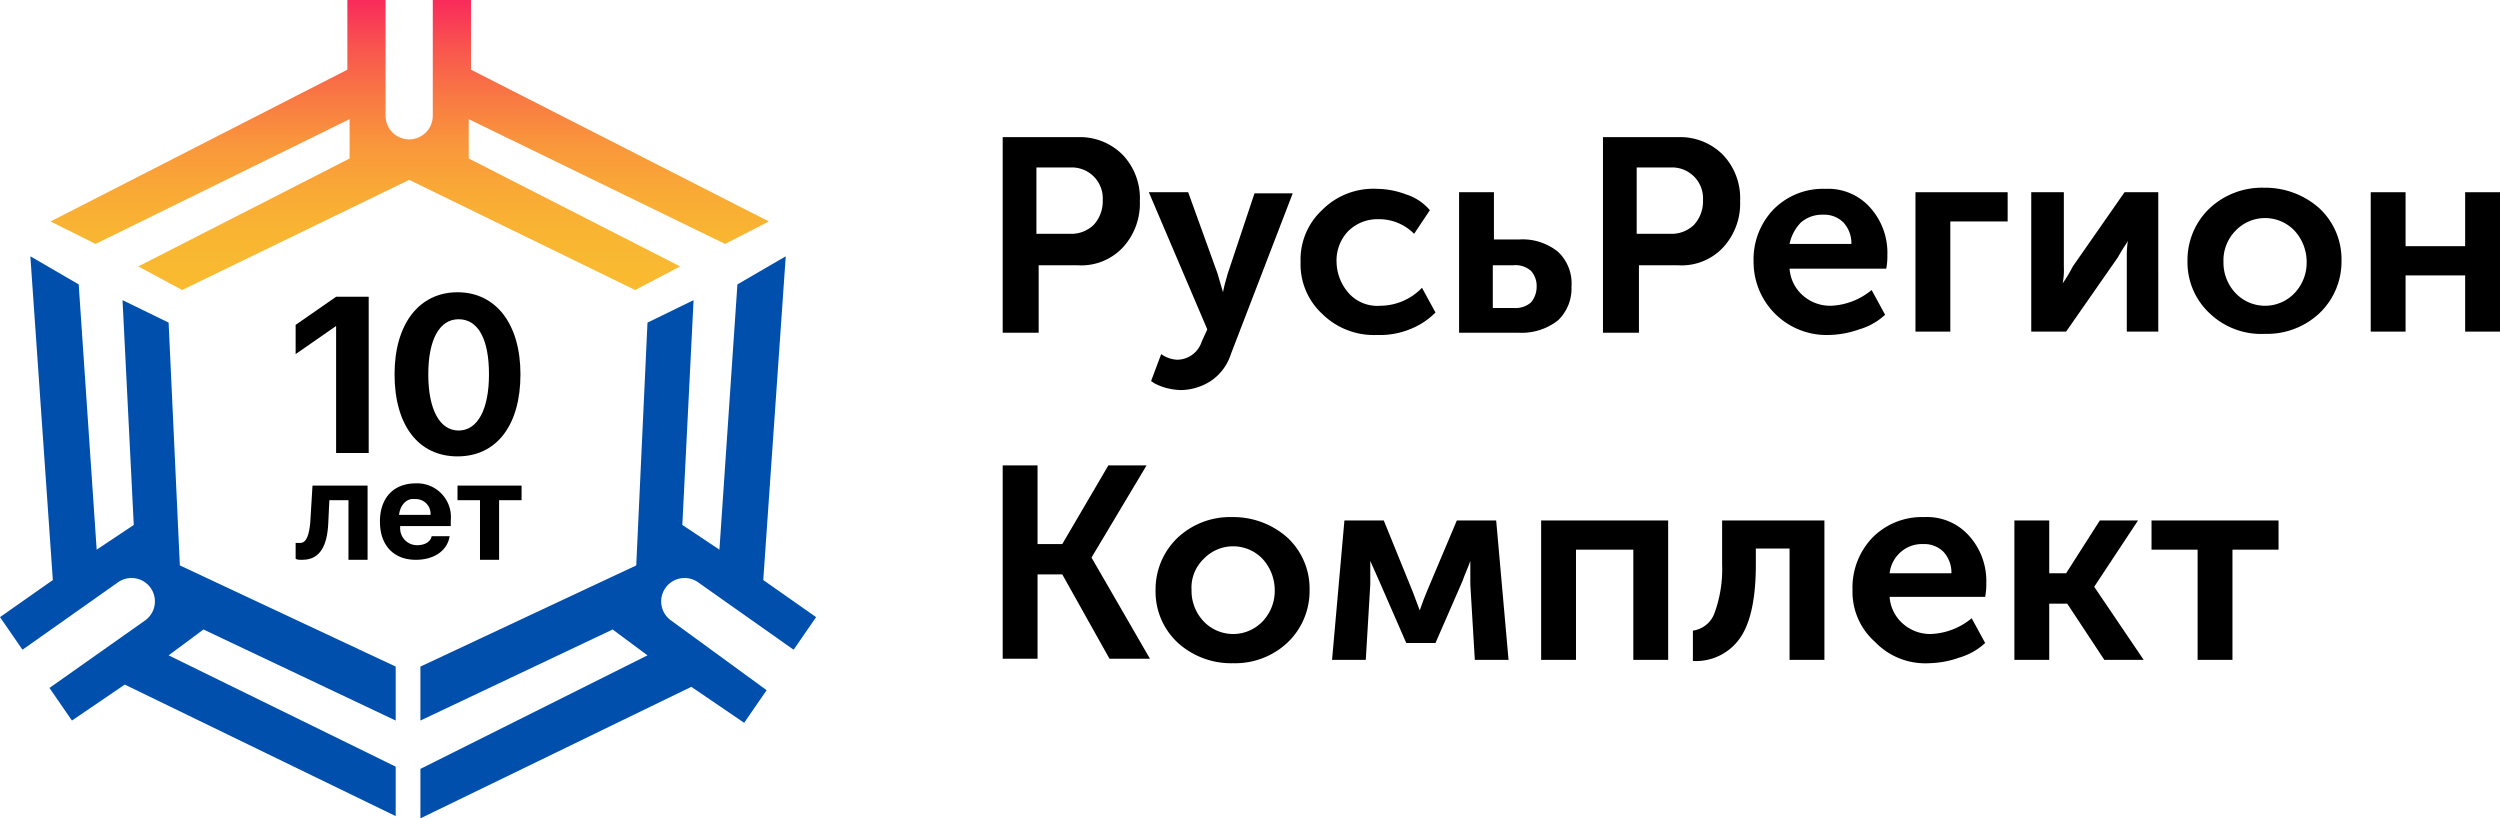
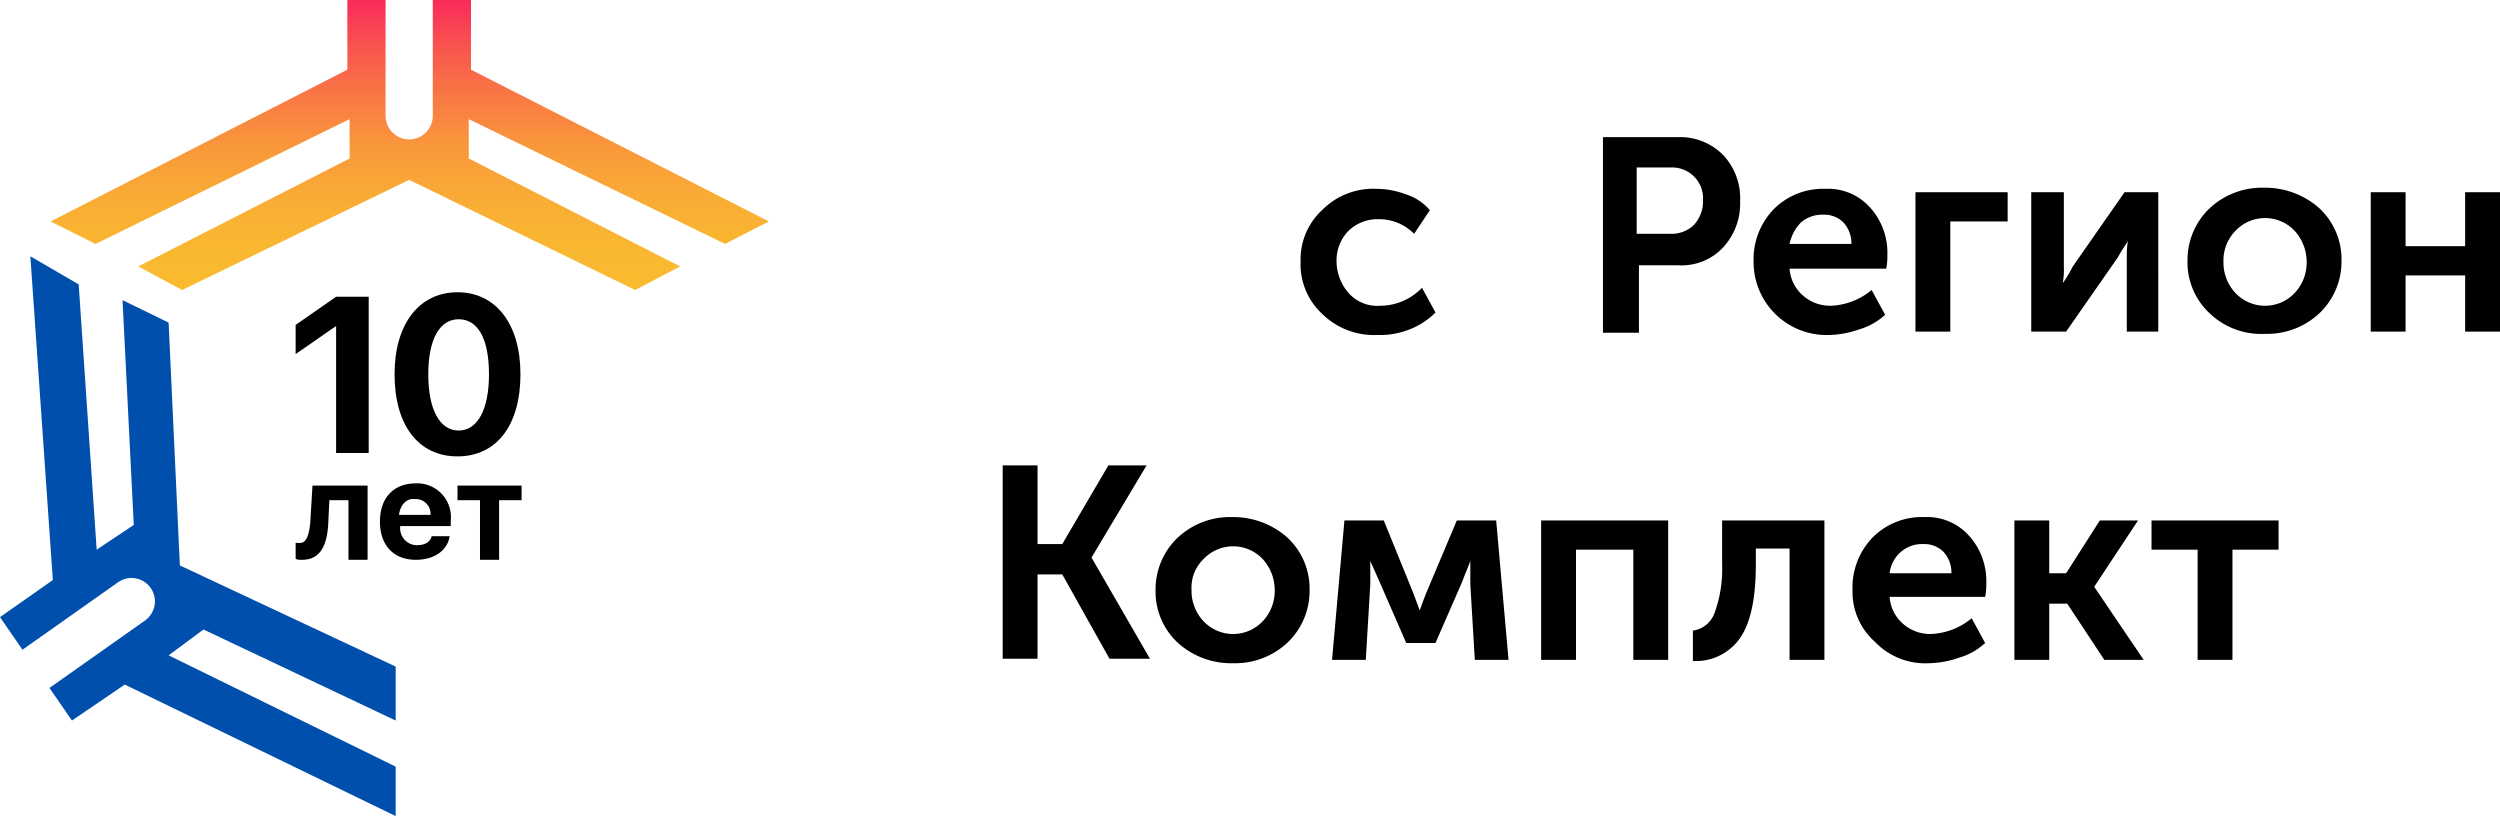
<svg xmlns="http://www.w3.org/2000/svg" id="Слой_1" data-name="Слой 1" viewBox="0 0 222.4 72.8">
  <defs>
    <style>.cls-1{fill:url(#Безымянный_градиент);}.cls-2{fill:#004fad;}</style>
    <linearGradient id="Безымянный_градиент" x1="37.35" y1="49.55" x2="37.35" y2="75.53" gradientTransform="matrix(1, 0, 0, -1, 0, 76.4)" gradientUnits="userSpaceOnUse">
      <stop offset="0" stop-color="#f9bb30" />
      <stop offset="0.16" stop-color="#f9b731" />
      <stop offset="0.33" stop-color="#f9ab35" />
      <stop offset="0.5" stop-color="#f9973b" />
      <stop offset="0.66" stop-color="#f97a43" />
      <stop offset="0.83" stop-color="#f9564e" />
      <stop offset="1" stop-color="#f92a5b" />
      <stop offset="1" stop-color="#f9295b" />
    </linearGradient>
  </defs>
  <path class="cls-1" d="M65.4,22.6l3.9-2L42.8,7.1V.9H39.4V11.2a2.1,2.1,0,0,1-4.2,0V.9H31.8V7.1L5.4,20.6l4,2L32,11.5V15L13.2,24.6l3.9,2.1,20.2-9.8,20.1,9.8,4-2.1L42.6,15V11.5Z" transform="translate(-0.9 -0.9)" />
-   <path class="cls-2" d="M60.6,56.1A2.08,2.08,0,0,1,63,52.7l8.5,6,2-2.9-4.7-3.3,2-28.8-4.3,2.5L64.9,49.8l-3.3-2.2,1-20-4.1,2-1,21.6-19.2,9V65l17.1-8.1,3.1,2.3L38.3,69.3v4.4L62.4,62l4.7,3.2,2-2.9Z" transform="translate(-0.9 -0.9)" />
  <path class="cls-2" d="M13.8,56.1a2.08,2.08,0,1,0-2.4-3.4l-8.5,6-2-2.9,4.7-3.3-2-28.8,4.3,2.5L9.5,49.8l3.3-2.2-1-20,4.1,2,1,21.6,19.2,9V65L19,56.9l-3.1,2.3,20.2,9.9v4.4L12,61.8,7.3,65l-2-2.9Z" transform="translate(-0.9 -0.9)" />
-   <path d="M90.1,30.4V13.1h6.7a5.35,5.35,0,0,1,4,1.6,5.59,5.59,0,0,1,1.5,4.1,5.75,5.75,0,0,1-1.5,4.1,5.06,5.06,0,0,1-4,1.6H93.3v6H90.1Zm3.1-8.7h2.9a2.86,2.86,0,0,0,2.1-.8,3.11,3.11,0,0,0,.8-2.2,2.75,2.75,0,0,0-2.9-2.9h-3v5.9Z" transform="translate(-0.9 -0.9)" />
-   <path d="M104.2,32.4a2.65,2.65,0,0,0,1.4.5,2.3,2.3,0,0,0,2.2-1.6l.5-1.1L103.1,18h3.5l2.6,7.2.5,1.7h0c.1-.6.3-1.2.4-1.6l2.4-7.2h3.4l-5.5,14.3a4.52,4.52,0,0,1-1.8,2.4,5,5,0,0,1-2.7.8,5.85,5.85,0,0,1-1.3-.2,5.13,5.13,0,0,1-1-.4l-.3-.2Z" transform="translate(-0.9 -0.9)" />
  <path d="M116.6,24.2a6,6,0,0,1,1.9-4.6,6.41,6.41,0,0,1,4.9-1.9,7.51,7.51,0,0,1,2.6.5,4.58,4.58,0,0,1,2.1,1.4l-1.4,2.1a4.38,4.38,0,0,0-3.2-1.3,3.69,3.69,0,0,0-2.7,1.1,3.78,3.78,0,0,0-1,2.7,4.3,4.3,0,0,0,1.1,2.8,3.42,3.42,0,0,0,2.8,1.1,5.17,5.17,0,0,0,3.7-1.6l1.2,2.2a6.56,6.56,0,0,1-2.3,1.5,7.1,7.1,0,0,1-2.9.5,6.55,6.55,0,0,1-4.9-1.9A6,6,0,0,1,116.6,24.2Z" transform="translate(-0.9 -0.9)" />
-   <path d="M130.7,30.4V18h3.1v4.2h2.3a5,5,0,0,1,3.4,1.1,3.85,3.85,0,0,1,1.2,3.1,3.92,3.92,0,0,1-1.2,3,5.23,5.23,0,0,1-3.5,1.1h-5.3Zm3.1-2.1h1.8a2.07,2.07,0,0,0,1.5-.5,2.17,2.17,0,0,0,.5-1.4,2,2,0,0,0-.5-1.4,2.07,2.07,0,0,0-1.6-.5h-1.8v3.8Z" transform="translate(-0.9 -0.9)" />
  <path d="M143.5,30.4V13.1h6.7a5.35,5.35,0,0,1,4,1.6,5.59,5.59,0,0,1,1.5,4.1,5.75,5.75,0,0,1-1.5,4.1,5.06,5.06,0,0,1-4,1.6h-3.5v6h-3.2Zm3.1-8.7h2.9a2.86,2.86,0,0,0,2.1-.8,3.11,3.11,0,0,0,.8-2.2,2.75,2.75,0,0,0-2.9-2.9h-3v5.9Z" transform="translate(-0.9 -0.9)" />
  <path d="M156.9,24.2a6.41,6.41,0,0,1,1.8-4.7,6.18,6.18,0,0,1,4.6-1.8,5,5,0,0,1,4,1.7,6,6,0,0,1,1.5,4.2,5.74,5.74,0,0,1-.1,1.2h-8.6a3.49,3.49,0,0,0,1.2,2.4,3.66,3.66,0,0,0,2.5.9,6.06,6.06,0,0,0,3.6-1.4l1.2,2.2a5.76,5.76,0,0,1-2.3,1.3,8.57,8.57,0,0,1-2.7.5,6.49,6.49,0,0,1-6.7-6.5Zm3.2-1.6h5.5a2.74,2.74,0,0,0-.7-1.9,2.41,2.41,0,0,0-1.8-.7,2.88,2.88,0,0,0-2,.7A3.86,3.86,0,0,0,160.1,22.6Z" transform="translate(-0.9 -0.9)" />
  <path d="M171.3,30.4V18h8.2v2.6h-5.1v9.8Z" transform="translate(-0.9 -0.9)" />
  <path d="M181.6,30.4V18h2.9v6.6a6.62,6.62,0,0,1-.1,1.5h0a12.71,12.71,0,0,0,.9-1.5l4.6-6.6h3V30.4h-2.8V23.8a8.64,8.64,0,0,1,.1-1.5h0c0,.1-.4.6-.9,1.5l-4.6,6.6Z" transform="translate(-0.9 -0.9)" />
  <path d="M197.5,28.8a6.19,6.19,0,0,1-2-4.7,6.34,6.34,0,0,1,2-4.7,6.81,6.81,0,0,1,4.8-1.8,7.24,7.24,0,0,1,4.9,1.8,6.19,6.19,0,0,1,2,4.7,6.34,6.34,0,0,1-2,4.7,6.81,6.81,0,0,1-4.8,1.8A6.63,6.63,0,0,1,197.5,28.8Zm1.2-4.6a3.93,3.93,0,0,0,1.1,2.8,3.62,3.62,0,0,0,5.2,0,3.93,3.93,0,0,0,1.1-2.8,4.11,4.11,0,0,0-1.1-2.8,3.62,3.62,0,0,0-5.2,0A3.76,3.76,0,0,0,198.7,24.2Z" transform="translate(-0.9 -0.9)" />
  <path d="M211.8,30.4V18h3.1v4.8h5.3V18h3.1V30.4h-3.1v-5h-5.3v5Z" transform="translate(-0.9 -0.9)" />
  <path d="M90.1,59.6V42.3h3.1v7h2.2l4.1-7h3.4L98,50.5h0l5.2,9H99.6L95.4,52H93.2v7.5H90.1Z" transform="translate(-0.9 -0.9)" />
  <path d="M105.7,58.1a6.19,6.19,0,0,1-2-4.7,6.34,6.34,0,0,1,2-4.7,6.81,6.81,0,0,1,4.8-1.8,7.24,7.24,0,0,1,4.9,1.8,6.19,6.19,0,0,1,2,4.7,6.34,6.34,0,0,1-2,4.7,6.81,6.81,0,0,1-4.8,1.8A7.06,7.06,0,0,1,105.7,58.1Zm1.2-4.7a3.93,3.93,0,0,0,1.1,2.8,3.62,3.62,0,0,0,5.2,0,3.93,3.93,0,0,0,1.1-2.8,4.11,4.11,0,0,0-1.1-2.8,3.62,3.62,0,0,0-5.2,0A3.55,3.55,0,0,0,106.9,53.4Z" transform="translate(-0.9 -0.9)" />
  <path d="M119.4,59.6l1.1-12.4H124l2.6,6.4.6,1.6h0c.2-.6.4-1.1.6-1.6l2.7-6.4H134l1.1,12.4h-3l-.4-6.7V50.8h0c-.2.6-.5,1.2-.7,1.8l-2.4,5.5H126l-2.4-5.5-.8-1.8h0v2.1l-.4,6.7Z" transform="translate(-0.9 -0.9)" />
  <path d="M138,59.6V47.2h11.3V59.6h-3.1V49.8h-5.1v9.8Z" transform="translate(-0.9 -0.9)" />
  <path d="M151.5,59.7V57a2.39,2.39,0,0,0,1.9-1.5,11.42,11.42,0,0,0,.7-4.4V47.2h9.1V59.6h-3.1V49.7h-3v1.4c0,2.8-.4,5-1.3,6.4A4.77,4.77,0,0,1,151.5,59.7Z" transform="translate(-0.9 -0.9)" />
  <path d="M165.7,53.4a6.41,6.41,0,0,1,1.8-4.7,6.18,6.18,0,0,1,4.6-1.8,5,5,0,0,1,4,1.7,6,6,0,0,1,1.5,4.2,5.74,5.74,0,0,1-.1,1.2H169a3.49,3.49,0,0,0,1.2,2.4,3.66,3.66,0,0,0,2.5.9,6.06,6.06,0,0,0,3.6-1.4l1.2,2.2a5.76,5.76,0,0,1-2.3,1.3,8.57,8.57,0,0,1-2.7.5,6.18,6.18,0,0,1-4.8-1.9A5.93,5.93,0,0,1,165.7,53.4Zm3.3-1.5h5.5a2.74,2.74,0,0,0-.7-1.9,2.41,2.41,0,0,0-1.8-.7,2.88,2.88,0,0,0-2,.7A2.94,2.94,0,0,0,169,51.9Z" transform="translate(-0.9 -0.9)" />
  <path d="M180.1,59.6V47.2h3.1v4.7h1.5l3-4.7h3.4l-3.9,5.9h0l4.4,6.5h-3.5l-3.3-5h-1.6v5Z" transform="translate(-0.9 -0.9)" />
  <path d="M196.4,59.6V49.8h-4.1V47.2h11.3v2.6h-4.1v9.8Z" transform="translate(-0.9 -0.9)" />
  <path d="M30.8,29.9h0l-3.6,2.5V29.8l3.6-2.5h2.9V41.2H30.8Z" transform="translate(-0.9 -0.9)" />
  <path d="M36,34.2c0-4.5,2.2-7.3,5.6-7.3s5.6,2.8,5.6,7.3-2.1,7.3-5.6,7.3S36,38.7,36,34.2Zm8.4,0c0-3.2-1-4.9-2.7-4.9S39,31.1,39,34.2s1,5,2.7,5S44.4,37.3,44.4,34.2Z" transform="translate(-0.9 -0.9)" />
  <path d="M27.8,50.7c-.3,0-.5,0-.6-.1V49.2h.4c.6,0,.8-.8.9-1.8l.2-3.3h4.9v6.6H31.9V45.4H30.2l-.1,2.1C30,49.4,29.4,50.7,27.8,50.7Z" transform="translate(-0.9 -0.9)" />
  <path d="M40.9,48.6c-.2,1.3-1.4,2.1-3,2.1-2,0-3.2-1.3-3.2-3.4s1.2-3.4,3.2-3.4A3,3,0,0,1,41,47.2v.5H36.5v.1A1.5,1.5,0,0,0,38,49.4c.7,0,1.2-.3,1.3-.8Zm-4.5-1.9h2.8a1.31,1.31,0,0,0-1.4-1.4C37.1,45.2,36.5,45.8,36.4,46.7Z" transform="translate(-0.9 -0.9)" />
  <path d="M47.3,45.4h-2v5.3H43.6V45.4h-2V44.1h5.7Z" transform="translate(-0.9 -0.9)" />
</svg>